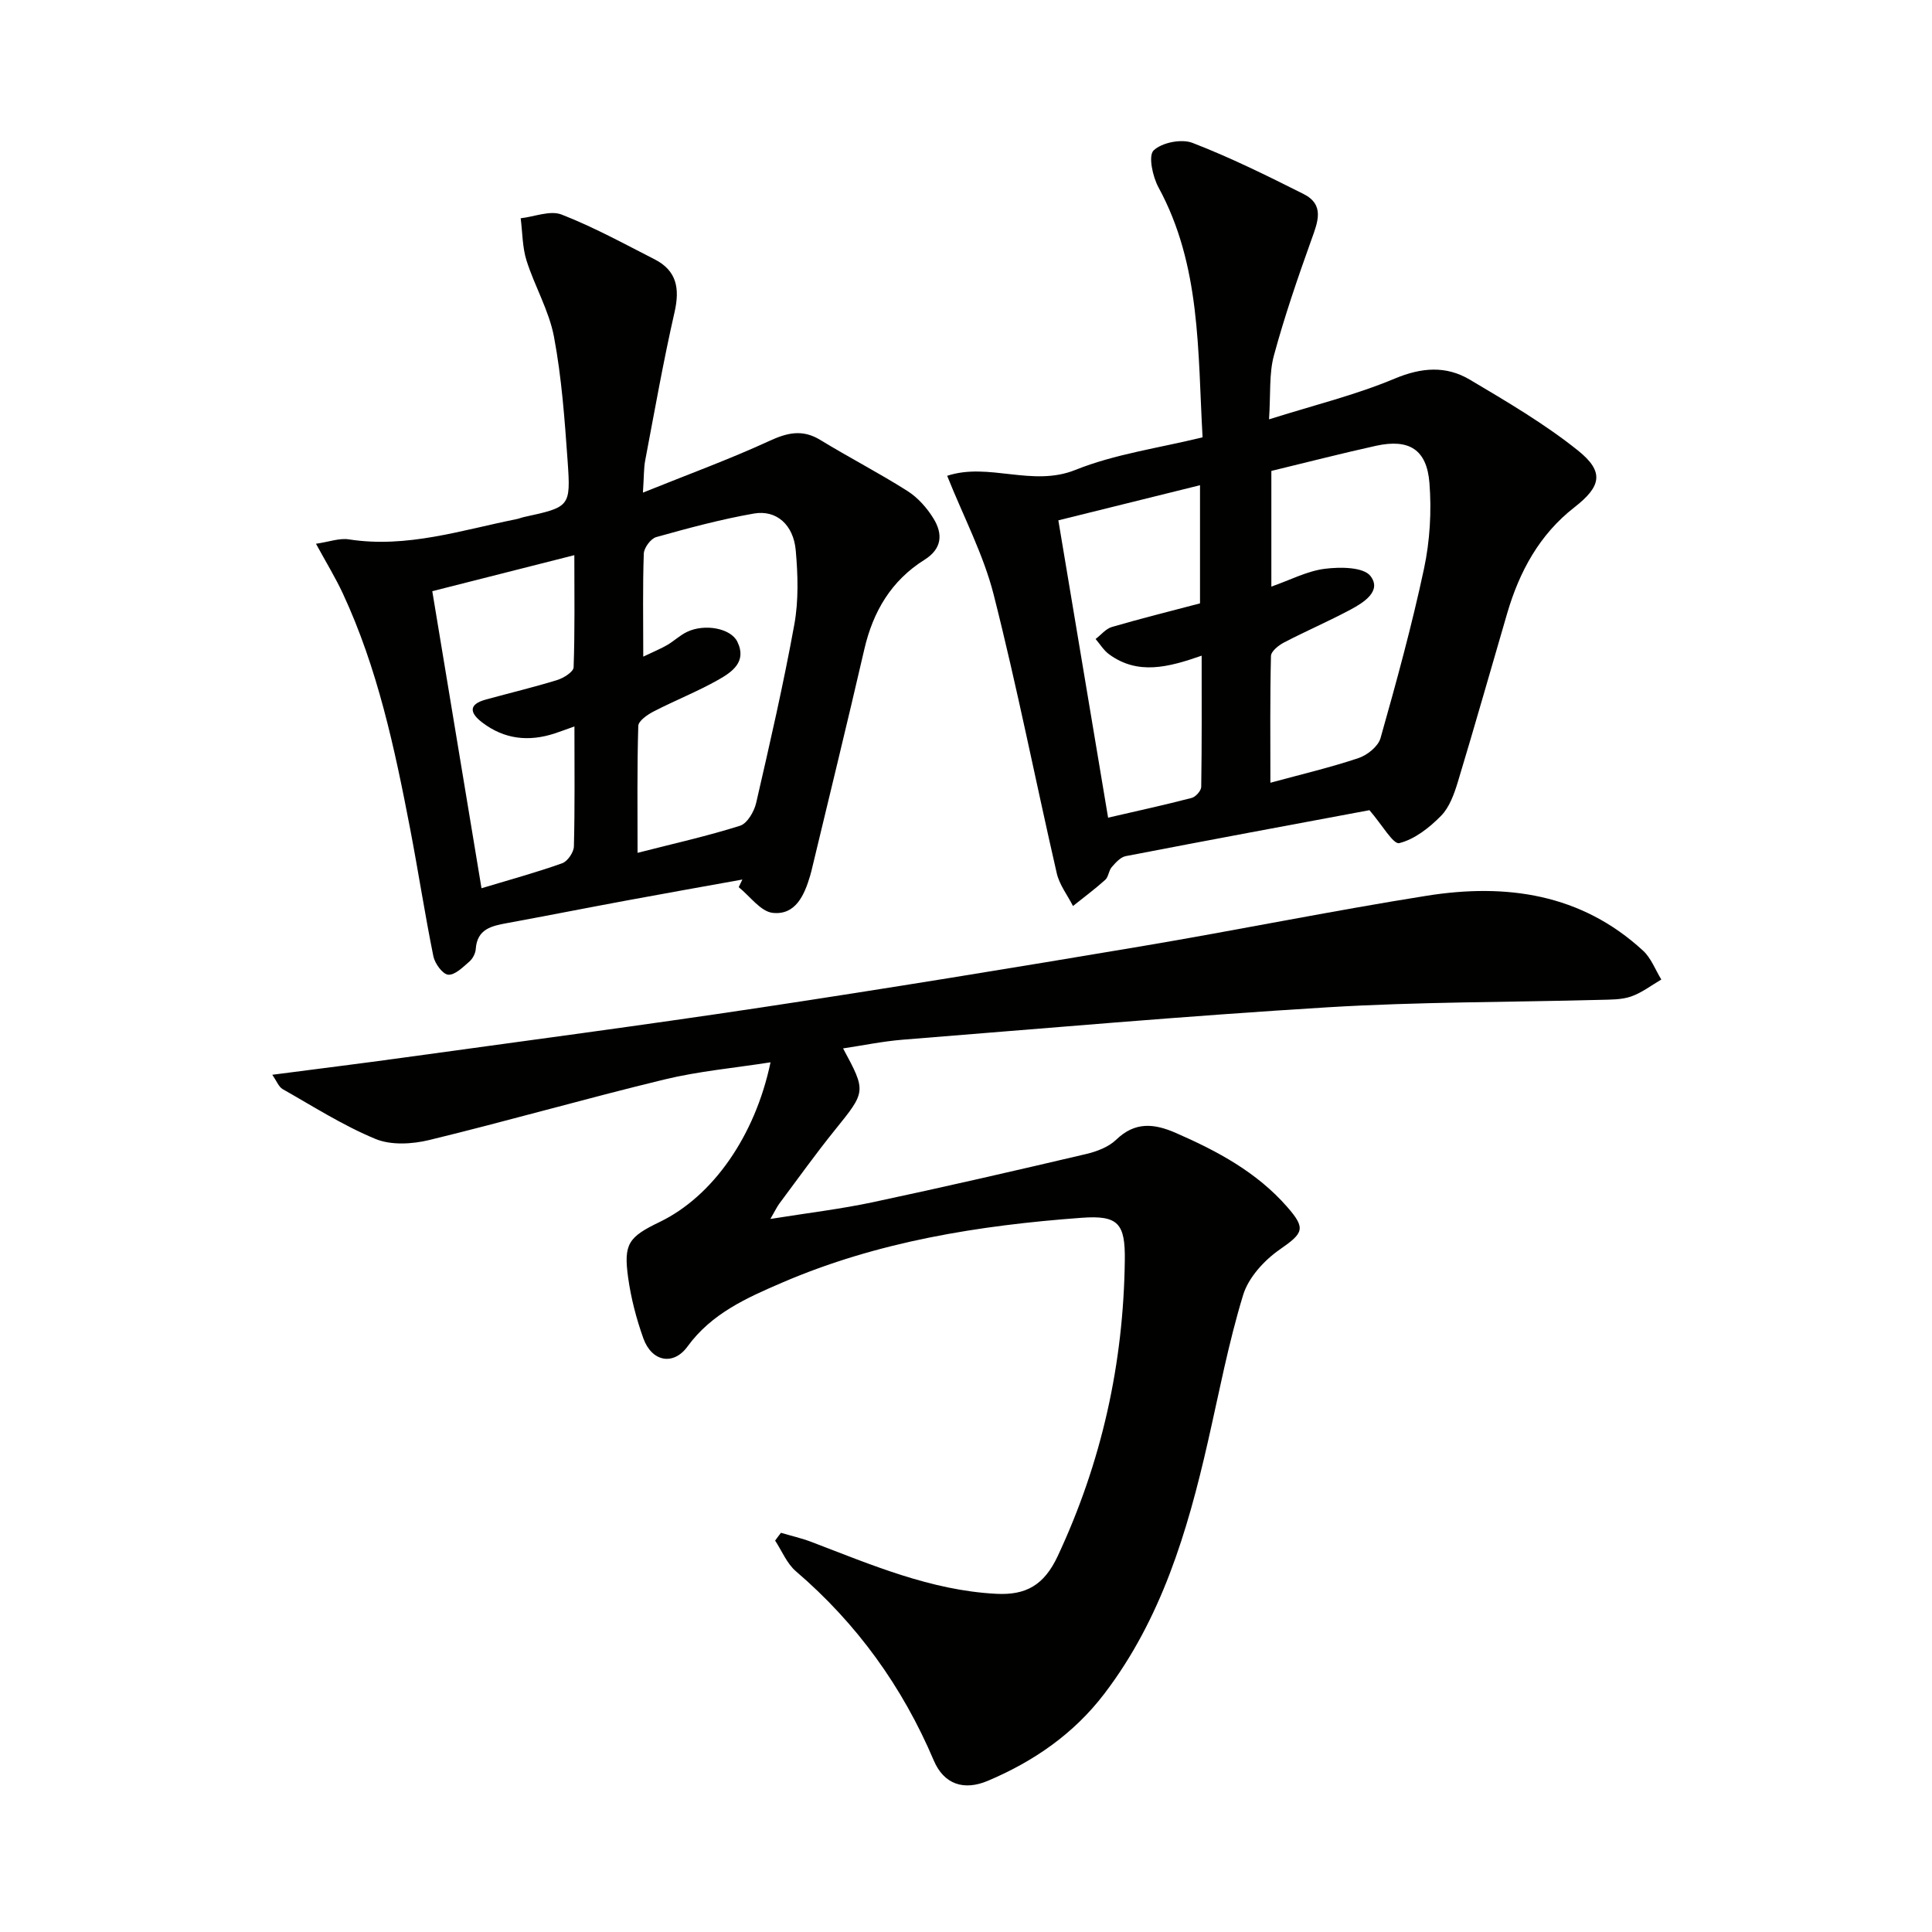
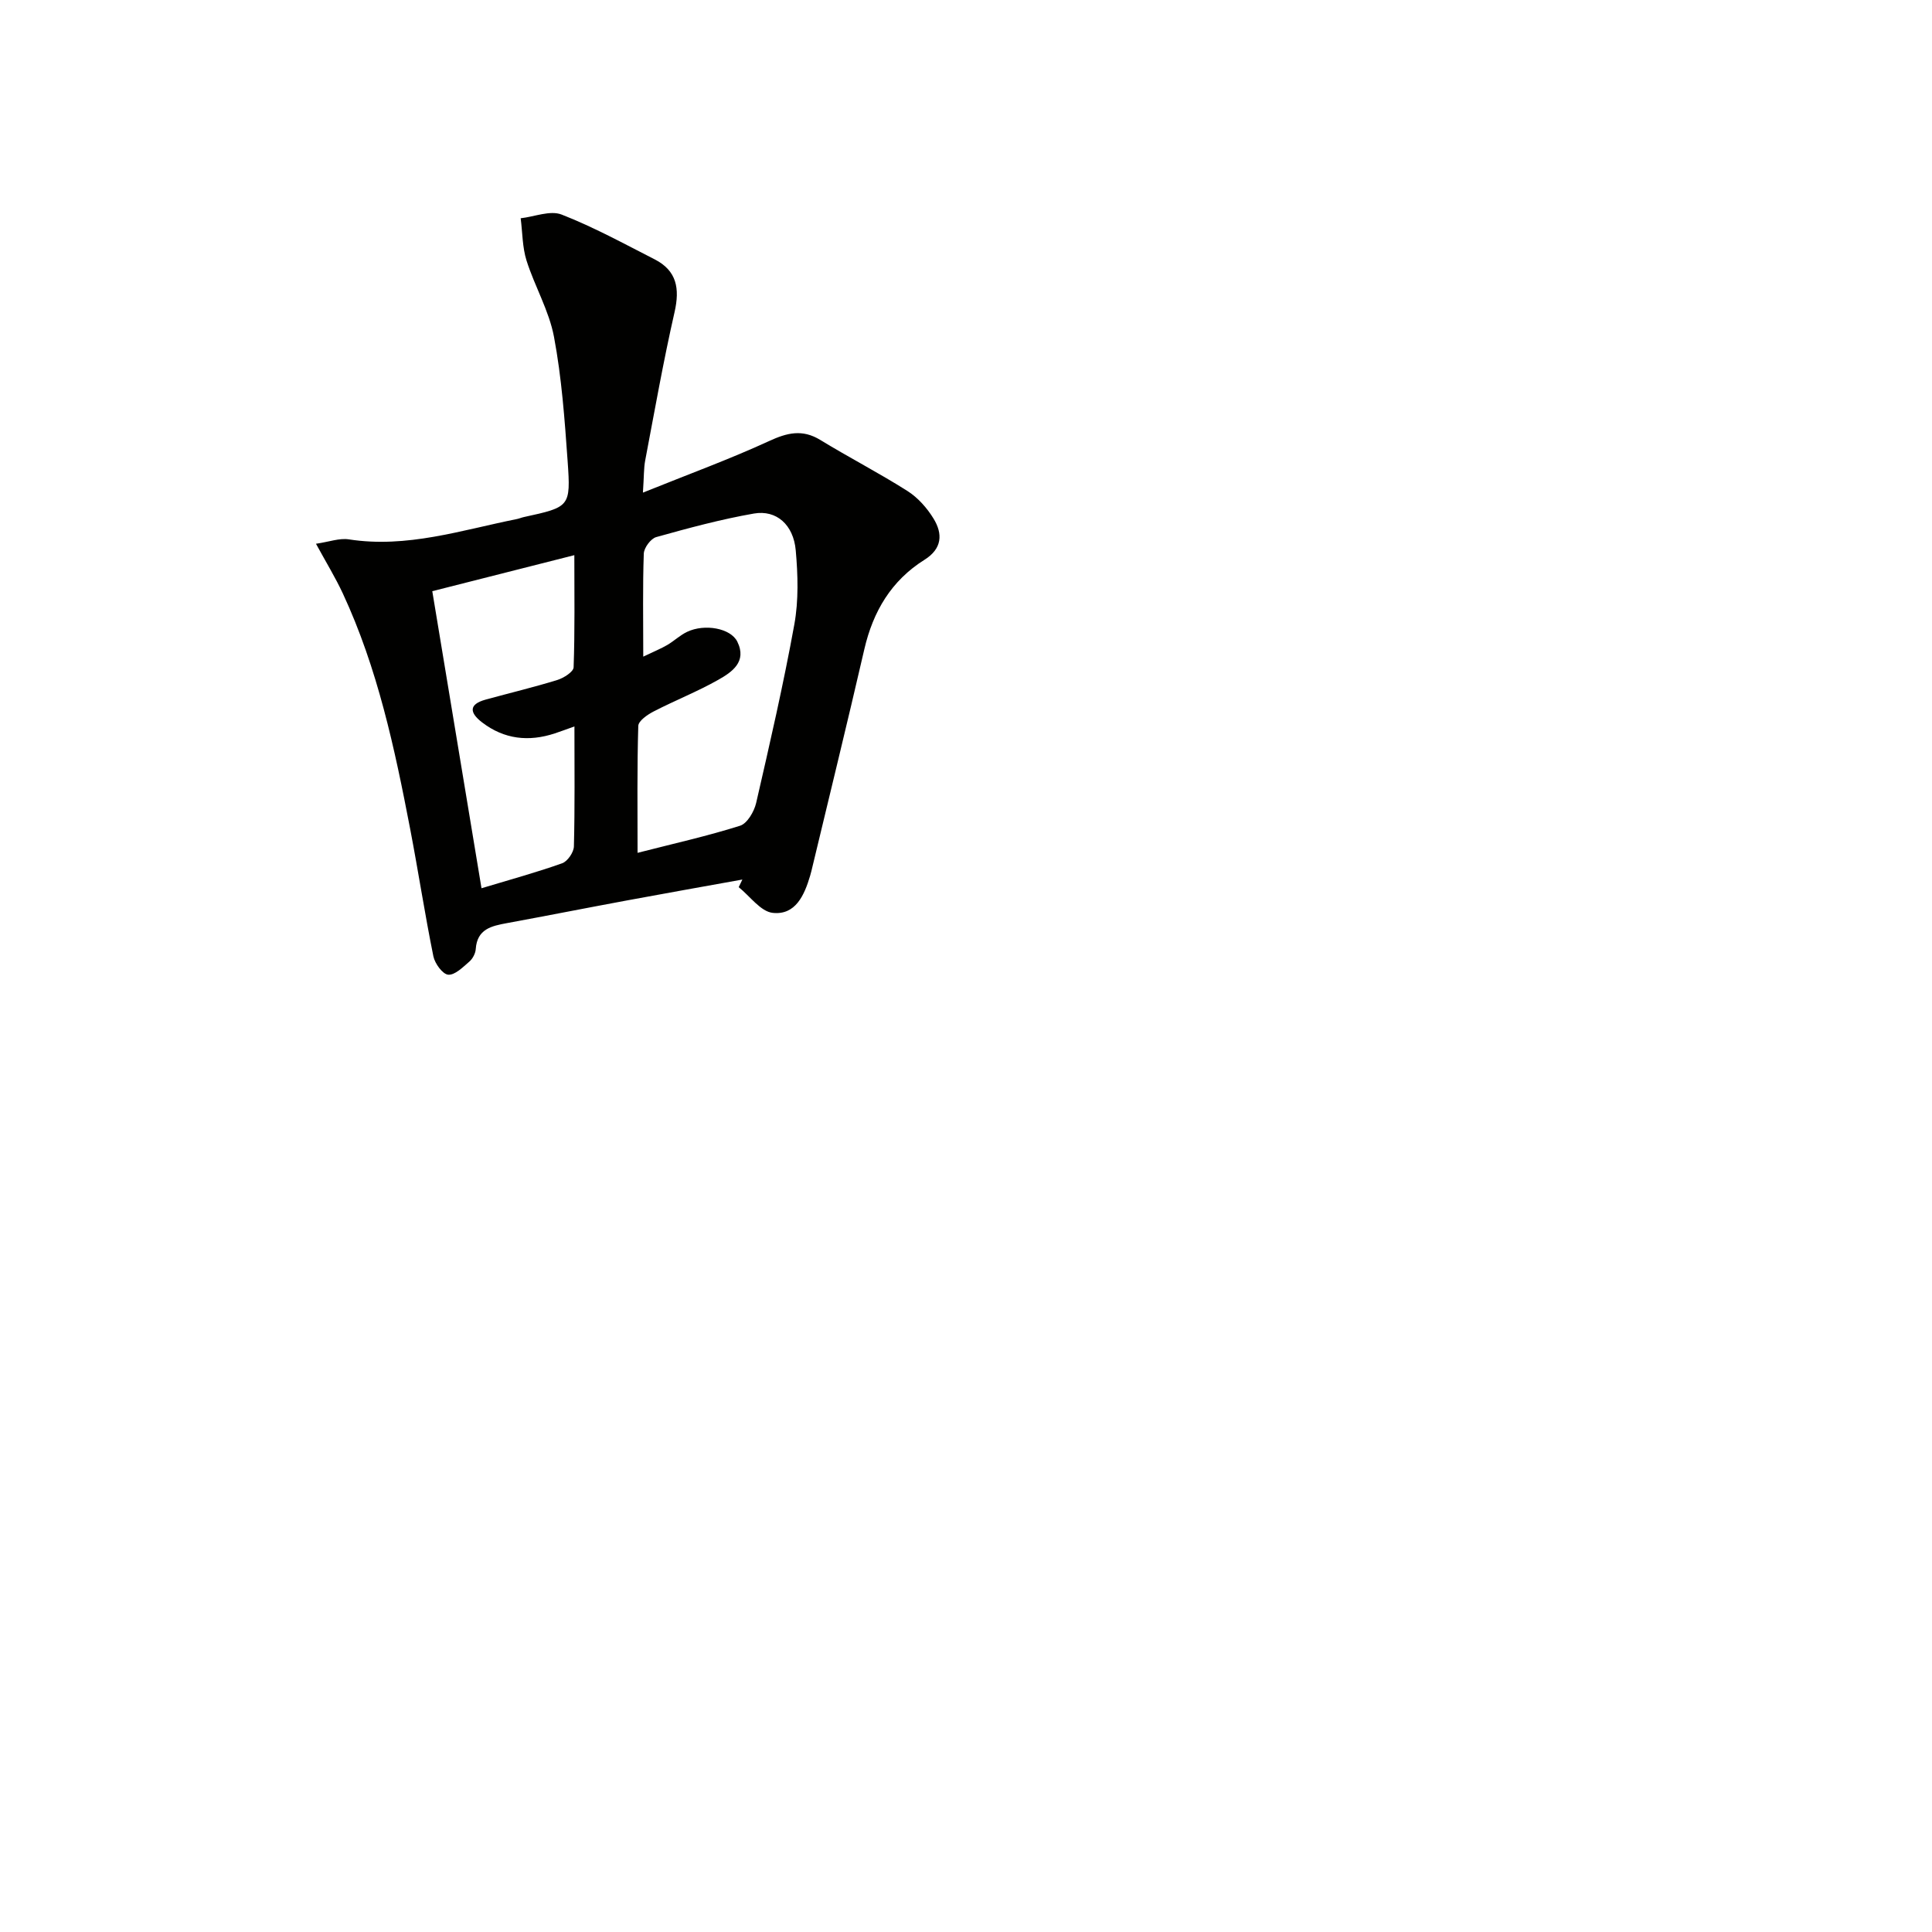
<svg xmlns="http://www.w3.org/2000/svg" enable-background="new 0 0 400 400" viewBox="0 0 400 400">
-   <path d="m161.69 317.35c2.12.63 4.3 1.12 6.36 1.91 12.4 4.73 24.64 10.01 38.19 10.72 6.12.32 9.91-1.74 12.75-7.81 9.11-19.48 13.62-39.84 13.89-61.24.1-7.63-1.36-9.36-8.93-8.8-21.28 1.56-42.25 4.91-62.01 13.42-7.27 3.13-14.6 6.36-19.59 13.22-2.95 4.05-7.42 3.16-9.16-1.7-1.44-4.04-2.55-8.29-3.14-12.54-.97-7 .05-8.41 6.52-11.53 10.95-5.28 19.75-17.74 22.96-33.06-7.53 1.18-14.91 1.84-22.03 3.57-16.27 3.94-32.36 8.57-48.63 12.52-3.53.86-7.9 1.11-11.12-.22-6.69-2.76-12.89-6.73-19.23-10.32-.82-.47-1.23-1.66-2.15-2.97 9.5-1.24 18.33-2.33 27.15-3.55 24.67-3.41 49.36-6.66 73.98-10.37 26.25-3.96 52.45-8.25 78.63-12.65 19.79-3.33 39.47-7.35 59.29-10.5 16.39-2.6 31.95-.44 44.77 11.39 1.67 1.54 2.53 3.95 3.77 5.96-2.08 1.21-4.05 2.75-6.28 3.52-1.98.68-4.25.63-6.39.69-18.81.5-37.64.4-56.41 1.54-29.36 1.79-58.67 4.37-88 6.71-4.08.33-8.12 1.17-12.33 1.8 4.84 8.98 4.75 8.91-1.75 16.97-3.97 4.92-7.64 10.07-11.43 15.14-.48.64-.82 1.38-1.87 3.2 7.74-1.24 14.55-2.05 21.23-3.47 14.75-3.14 29.45-6.52 44.13-9.97 2.21-.52 4.65-1.44 6.23-2.96 3.91-3.78 7.85-3.37 12.33-1.42 8.61 3.76 16.77 8.12 23.08 15.33 3.94 4.5 3.35 5.42-1.56 8.83-3.22 2.24-6.47 5.8-7.57 9.43-3.04 9.95-4.98 20.24-7.3 30.41-4.23 18.58-9.63 36.65-21.43 52.12-6.34 8.31-14.62 14.01-24.12 18.03-4.97 2.1-9.1.73-11.2-4.23-6.5-15.29-15.91-28.33-28.53-39.15-1.88-1.61-2.9-4.21-4.31-6.36.4-.56.81-1.08 1.21-1.61z" fill="#010100" />
-   <path d="m283.53 167.74c-16.27 3.04-33.37 6.21-50.45 9.51-1.09.21-2.1 1.35-2.91 2.28-.63.72-.66 2.02-1.34 2.63-2.13 1.91-4.44 3.63-6.68 5.42-1.15-2.26-2.81-4.39-3.36-6.78-4.41-19.21-8.21-38.58-13.06-57.68-2.1-8.27-6.2-16.03-9.63-24.61 8.6-2.84 17.62 2.38 26.55-1.22 8.19-3.29 17.21-4.51 26.33-6.75-1.02-17.87-.32-35.56-9.13-51.75-1.21-2.22-2.14-6.55-1.01-7.64 1.7-1.64 5.77-2.45 8.05-1.57 7.85 3.03 15.44 6.79 22.97 10.57 4.44 2.23 2.99 5.77 1.67 9.44-2.84 7.92-5.58 15.9-7.78 24.01-1.02 3.75-.66 7.88-1.01 13.22 9.29-2.93 17.92-5.04 26.01-8.43 5.59-2.34 10.65-2.71 15.59.23 7.66 4.55 15.44 9.11 22.37 14.66 5.54 4.44 4.77 7.46-.78 11.78-7.23 5.64-11.36 13.3-13.89 21.94-3.4 11.62-6.69 23.27-10.2 34.86-.76 2.5-1.74 5.28-3.5 7.06-2.41 2.45-5.46 4.85-8.64 5.64-1.24.31-3.58-3.84-6.17-6.82zm-20.31-70.24v23.95c3.96-1.39 7.43-3.23 11.08-3.69 3.16-.4 7.99-.38 9.44 1.5 2.4 3.09-1.38 5.49-4.14 6.96-4.51 2.41-9.23 4.44-13.76 6.8-1.12.58-2.67 1.82-2.7 2.79-.21 8.59-.12 17.19-.12 26.25 6.5-1.77 12.46-3.17 18.25-5.11 1.82-.61 4.07-2.42 4.55-4.12 3.29-11.63 6.49-23.3 9.01-35.11 1.22-5.74 1.58-11.87 1.12-17.73-.55-6.96-4.24-9.18-11.03-7.7-7.13 1.57-14.2 3.4-21.7 5.21zm-44.1 10.23c3.47 20.76 6.85 40.91 10.3 61.56 6.11-1.41 11.74-2.64 17.31-4.09.83-.22 1.96-1.49 1.97-2.29.14-8.88.09-17.77.09-27.16-6.93 2.42-13.21 4.06-19.16-.28-1.11-.81-1.88-2.1-2.8-3.17 1.12-.85 2.11-2.12 3.37-2.49 5.99-1.75 12.05-3.25 18.25-4.89 0-7.81 0-15.83 0-24.46-9.92 2.47-19.35 4.8-29.33 7.27z" fill="#010100" />
  <path d="m133.11 101.99c9.63-3.88 18.01-6.94 26.09-10.66 3.77-1.74 6.91-2.52 10.64-.24 5.94 3.63 12.15 6.83 18.03 10.56 2.16 1.37 4.06 3.51 5.41 5.72 1.93 3.15 1.81 6.22-1.88 8.53-6.86 4.3-10.64 10.69-12.45 18.52-3.54 15.34-7.29 30.63-10.96 45.93-.08.32-.17.64-.26.96-1.19 4.02-3.02 8.2-7.74 7.69-2.51-.27-4.71-3.45-7.05-5.32.25-.53.5-1.05.76-1.58-7.94 1.43-15.88 2.84-23.81 4.31-8.31 1.54-16.61 3.18-24.92 4.71-3.2.59-6.18 1.21-6.47 5.36-.06.92-.64 2.02-1.34 2.62-1.32 1.14-2.97 2.81-4.36 2.7-1.15-.09-2.76-2.3-3.07-3.79-1.78-8.78-3.13-17.64-4.82-26.44-3.2-16.65-6.73-33.22-13.94-48.72-1.52-3.26-3.41-6.35-5.55-10.27 2.73-.4 4.85-1.21 6.8-.91 12.03 1.87 23.32-1.91 34.81-4.21.49-.1.95-.31 1.44-.41 9.51-2.08 9.72-2.1 9.05-11.59-.61-8.6-1.23-17.26-2.82-25.71-1.02-5.43-4-10.47-5.69-15.81-.87-2.77-.83-5.82-1.21-8.75 2.85-.32 6.1-1.69 8.47-.77 6.62 2.58 12.91 6.03 19.26 9.27 4.6 2.35 5.24 6.05 4.13 10.93-2.32 10.17-4.13 20.46-6.08 30.72-.3 1.57-.24 3.21-.47 6.65zm.07 33.96c2.31-1.11 3.68-1.66 4.95-2.4 1.42-.83 2.65-2.03 4.12-2.73 3.65-1.74 9.04-.76 10.41 2.04 2.03 4.15-1.11 6.29-3.97 7.9-4.31 2.44-8.95 4.26-13.36 6.54-1.28.66-3.14 1.94-3.18 2.99-.26 8.59-.15 17.2-.15 26.28 7.5-1.92 14.45-3.47 21.22-5.61 1.49-.47 2.91-2.92 3.33-4.7 2.83-12.29 5.66-24.59 7.91-36.99.9-4.97.74-10.25.29-15.32-.47-5.31-4-8.43-8.64-7.63-6.83 1.19-13.56 3.01-20.25 4.88-1.13.32-2.53 2.22-2.57 3.43-.24 6.79-.11 13.59-.11 21.32zm-14.25 14.45c-1.63.58-2.84 1.04-4.06 1.44-5.4 1.78-10.48 1.23-15.06-2.28-2.56-1.96-2.86-3.73.76-4.72 4.94-1.36 9.94-2.55 14.83-4.06 1.31-.41 3.32-1.68 3.36-2.61.27-7.58.15-15.18.15-23.23-10.13 2.57-19.65 4.99-29.41 7.46 3.45 20.81 6.8 40.99 10.19 61.5 6.01-1.81 11.42-3.29 16.7-5.17 1.12-.4 2.4-2.27 2.43-3.49.21-8.14.11-16.27.11-24.84z" fill="#010100" />
</svg>